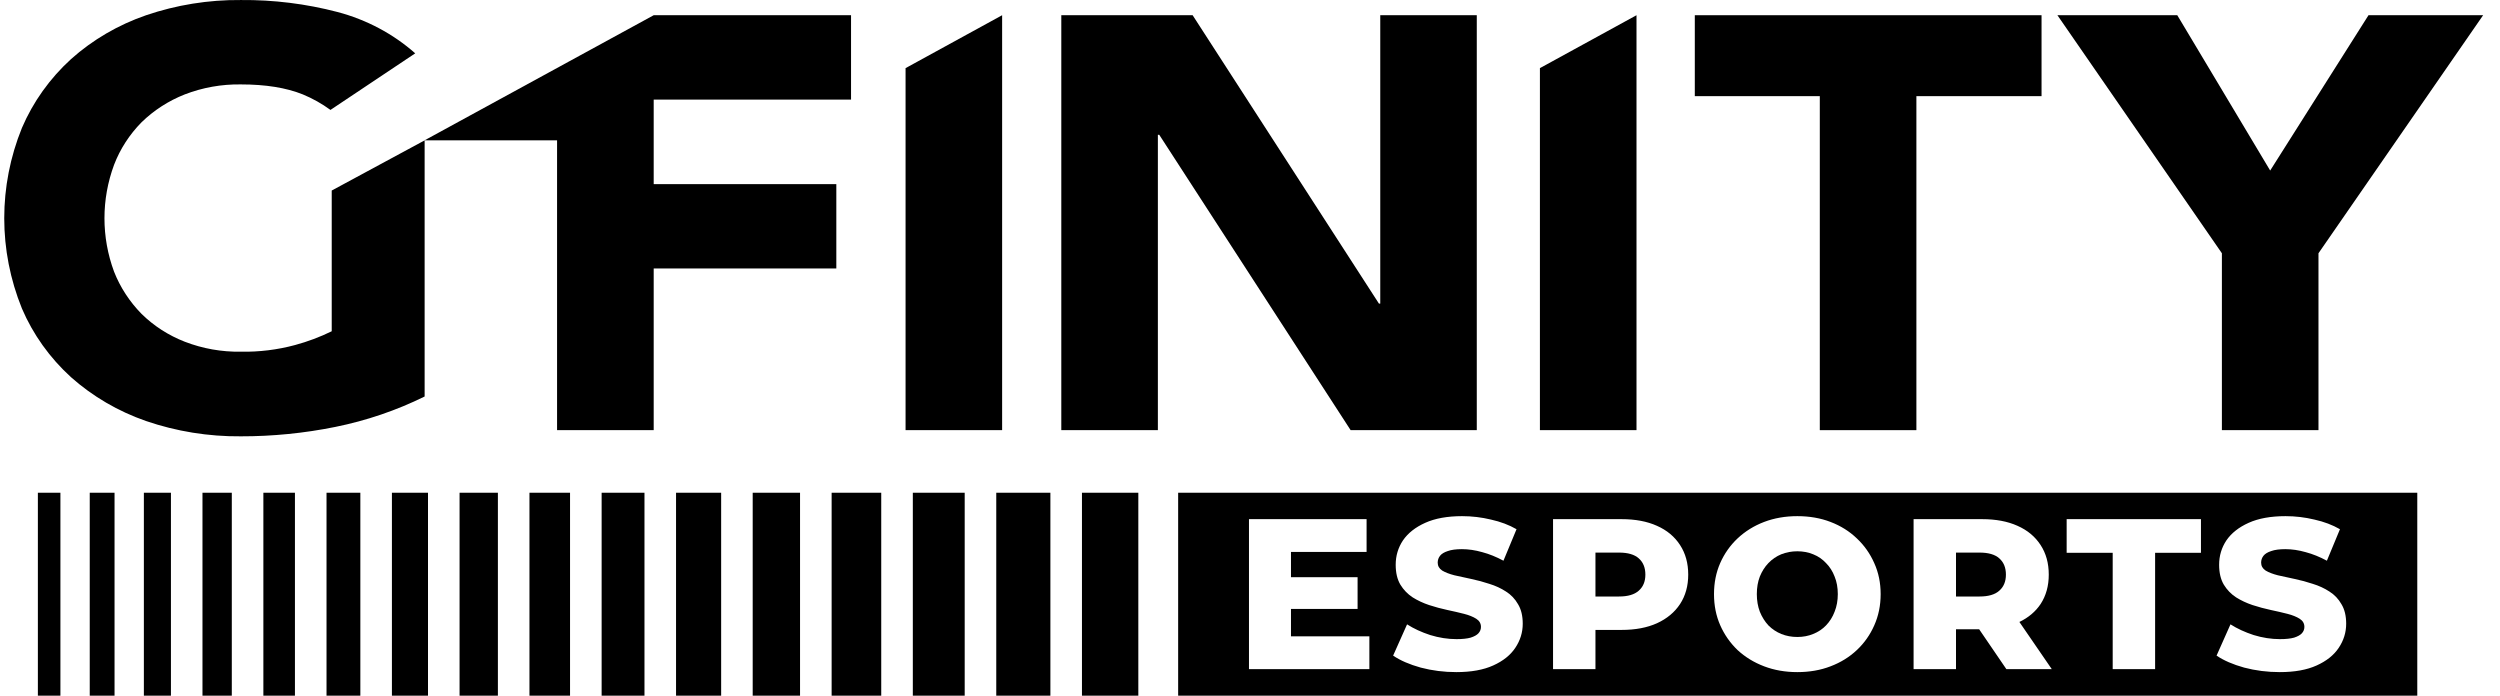
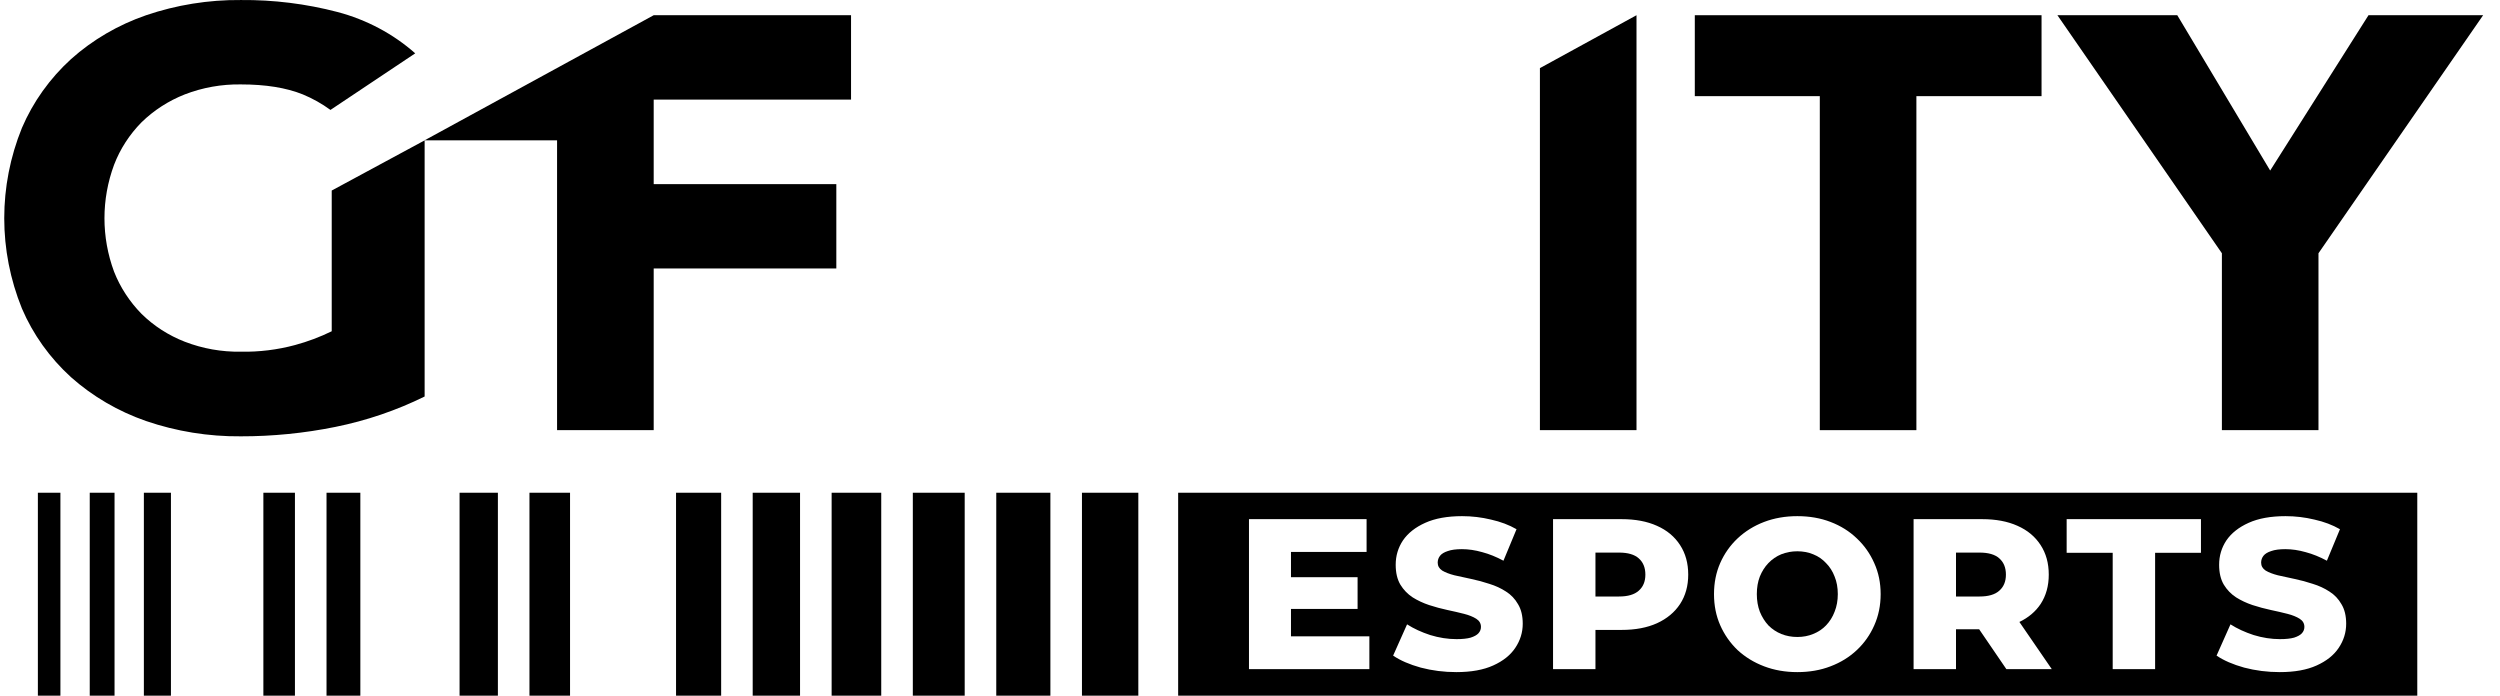
<svg xmlns="http://www.w3.org/2000/svg" width="115" height="32" viewBox="0 0 115 32" fill="none">
  <path d="M19.531 6.455H25.625V19.787H30.07V12.35H38.471V8.469H30.07V4.583H39.148V0.7H30.07L19.531 6.455Z" fill="black" />
  <path d="M15.259 15.238C14.722 15.501 14.158 15.713 13.575 15.871C12.764 16.09 11.922 16.194 11.078 16.178C10.195 16.192 9.319 16.036 8.501 15.72C7.751 15.428 7.074 14.992 6.512 14.439C5.96 13.877 5.53 13.217 5.247 12.498C4.658 10.907 4.658 9.173 5.247 7.581C5.525 6.855 5.955 6.189 6.512 5.624C7.077 5.073 7.753 4.637 8.501 4.342C9.319 4.026 10.195 3.87 11.078 3.883C12.22 3.883 13.166 4.036 13.928 4.342C14.382 4.53 14.809 4.77 15.201 5.057L19.1 2.453C18.087 1.558 16.863 0.906 15.529 0.553C14.079 0.174 12.582 -0.012 11.078 0.001C9.592 -0.012 8.116 0.226 6.718 0.702C5.436 1.144 4.262 1.83 3.269 2.717C2.29 3.61 1.52 4.689 1.009 5.883C-0.076 8.557 -0.076 11.518 1.009 14.192C1.519 15.384 2.289 16.462 3.269 17.353C4.264 18.237 5.437 18.922 6.718 19.367C8.116 19.846 9.592 20.084 11.078 20.071C12.54 20.073 13.997 19.927 15.426 19.638C16.855 19.349 18.237 18.879 19.533 18.239V6.457L15.259 8.765V15.238Z" fill="black" />
-   <path d="M41.656 19.787H46.098V0.7L41.656 3.134V19.787Z" fill="black" />
  <path d="M70.836 19.787H75.279V0.7L70.836 3.134V19.787Z" fill="black" />
-   <path d="M63.492 13.967H63.432L54.861 0.7H48.82V19.787H53.262V6.201H53.326L62.129 19.787H67.932V0.7H63.492V13.967Z" fill="black" />
  <path d="M77.961 4.423H83.711V19.787H88.154V4.423H93.911V0.7H77.961V4.423Z" fill="black" />
  <path d="M108.951 0.7L104.428 7.845L100.155 0.7H94.641L102.207 11.65V19.787H106.65V11.65L114.224 0.7H108.951Z" fill="black" />
  <rect x="1.742" y="22.665" width="1.037" height="9.336" fill="black" />
  <rect x="4.128" y="22.665" width="1.141" height="9.336" fill="black" />
  <rect x="6.618" y="22.665" width="1.245" height="9.336" fill="black" />
-   <rect x="9.314" y="22.665" width="1.349" height="9.336" fill="black" />
  <rect x="12.115" y="22.665" width="1.452" height="9.336" fill="black" />
  <rect x="15.02" y="22.665" width="1.556" height="9.336" fill="black" />
-   <rect x="18.028" y="22.665" width="1.66" height="9.336" fill="black" />
  <rect x="21.14" y="22.665" width="1.763" height="9.336" fill="black" />
  <rect x="24.355" y="22.665" width="1.867" height="9.336" fill="black" />
-   <rect x="27.675" y="22.665" width="1.971" height="9.336" fill="black" />
  <rect x="31.098" y="22.665" width="2.075" height="9.336" fill="black" />
  <rect x="34.624" y="22.665" width="2.178" height="9.336" fill="black" />
  <rect x="38.255" y="22.665" width="2.282" height="9.336" fill="black" />
  <rect x="41.99" y="22.665" width="2.386" height="9.336" fill="black" />
  <rect x="45.828" y="22.665" width="2.49" height="9.336" fill="black" />
  <rect x="49.77" y="22.665" width="2.593" height="9.336" fill="black" />
  <path d="M73.391 27.439H74.475C74.882 27.439 75.184 27.35 75.382 27.172C75.585 26.995 75.687 26.749 75.687 26.433C75.687 26.111 75.585 25.862 75.382 25.684C75.184 25.507 74.882 25.419 74.475 25.419H73.391V27.439Z" fill="black" />
  <path d="M82.677 29.301C82.94 29.301 83.183 29.255 83.406 29.163C83.636 29.071 83.833 28.94 83.997 28.769C84.168 28.591 84.3 28.381 84.392 28.138C84.49 27.895 84.539 27.626 84.539 27.33C84.539 27.028 84.49 26.759 84.392 26.522C84.3 26.279 84.168 26.072 83.997 25.901C83.833 25.724 83.636 25.589 83.406 25.497C83.183 25.405 82.94 25.359 82.677 25.359C82.414 25.359 82.168 25.405 81.938 25.497C81.715 25.589 81.517 25.724 81.347 25.901C81.182 26.072 81.051 26.279 80.952 26.522C80.86 26.759 80.814 27.028 80.814 27.33C80.814 27.626 80.86 27.895 80.952 28.138C81.051 28.381 81.182 28.591 81.347 28.769C81.517 28.94 81.715 29.071 81.938 29.163C82.168 29.255 82.414 29.301 82.677 29.301Z" fill="black" />
  <path d="M89.976 27.439H91.06C91.467 27.439 91.77 27.35 91.967 27.172C92.17 26.995 92.272 26.749 92.272 26.433C92.272 26.111 92.17 25.862 91.967 25.684C91.77 25.507 91.467 25.419 91.06 25.419H89.976V27.439Z" fill="black" />
  <path fill-rule="evenodd" clip-rule="evenodd" d="M111.195 22.665H54.195V32H111.195V22.665ZM66.991 30.917C66.426 30.917 65.881 30.848 65.355 30.71C64.836 30.566 64.412 30.382 64.084 30.158L64.725 28.72C65.033 28.917 65.388 29.081 65.789 29.212C66.196 29.337 66.6 29.4 67.001 29.4C67.27 29.4 67.487 29.377 67.651 29.331C67.816 29.278 67.934 29.212 68.006 29.134C68.085 29.048 68.124 28.95 68.124 28.838C68.124 28.68 68.052 28.555 67.907 28.463C67.763 28.372 67.576 28.296 67.346 28.237C67.116 28.178 66.86 28.119 66.577 28.059C66.301 28 66.022 27.925 65.74 27.833C65.463 27.741 65.211 27.622 64.981 27.478C64.751 27.327 64.564 27.133 64.419 26.897C64.274 26.654 64.202 26.348 64.202 25.98C64.202 25.566 64.314 25.192 64.537 24.857C64.767 24.522 65.109 24.252 65.562 24.049C66.015 23.845 66.58 23.743 67.257 23.743C67.71 23.743 68.154 23.796 68.587 23.901C69.028 23.999 69.418 24.147 69.76 24.344L69.159 25.793C68.831 25.616 68.505 25.484 68.183 25.399C67.861 25.307 67.549 25.261 67.247 25.261C66.978 25.261 66.761 25.29 66.597 25.349C66.433 25.402 66.314 25.474 66.242 25.566C66.17 25.658 66.134 25.763 66.134 25.882C66.134 26.033 66.203 26.154 66.341 26.246C66.485 26.332 66.672 26.404 66.902 26.463C67.139 26.516 67.395 26.571 67.671 26.631C67.953 26.69 68.233 26.765 68.509 26.857C68.791 26.943 69.047 27.061 69.277 27.212C69.507 27.357 69.691 27.55 69.829 27.793C69.974 28.03 70.046 28.329 70.046 28.69C70.046 29.091 69.931 29.462 69.701 29.804C69.478 30.139 69.139 30.408 68.686 30.612C68.239 30.815 67.674 30.917 66.991 30.917ZM59.385 29.271V28.01H62.449V26.552H59.385V25.389H62.863V23.881H57.453V30.779H62.991V29.271H59.385ZM71.44 23.881V30.779H73.391V28.976H74.593C75.224 28.976 75.766 28.874 76.219 28.67C76.679 28.46 77.034 28.165 77.284 27.784C77.533 27.402 77.658 26.952 77.658 26.433C77.658 25.908 77.533 25.455 77.284 25.074C77.034 24.686 76.679 24.39 76.219 24.187C75.766 23.983 75.224 23.881 74.593 23.881H71.44ZM82.677 30.917C82.125 30.917 81.616 30.828 81.15 30.651C80.683 30.474 80.276 30.224 79.927 29.902C79.586 29.574 79.32 29.193 79.129 28.759C78.939 28.326 78.844 27.849 78.844 27.33C78.844 26.811 78.939 26.335 79.129 25.901C79.32 25.468 79.586 25.09 79.927 24.768C80.276 24.44 80.683 24.187 81.15 24.009C81.616 23.832 82.125 23.743 82.677 23.743C83.235 23.743 83.745 23.832 84.204 24.009C84.671 24.187 85.075 24.44 85.416 24.768C85.758 25.09 86.024 25.468 86.215 25.901C86.412 26.335 86.51 26.811 86.51 27.33C86.51 27.849 86.412 28.329 86.215 28.769C86.024 29.203 85.758 29.58 85.416 29.902C85.075 30.224 84.671 30.474 84.204 30.651C83.745 30.828 83.235 30.917 82.677 30.917ZM91.178 23.881H88.025V30.779H89.976V28.946H91.041L92.292 30.779H94.381L92.892 28.61C93.31 28.409 93.635 28.134 93.869 27.784C94.118 27.402 94.243 26.952 94.243 26.433C94.243 25.908 94.118 25.455 93.869 25.074C93.619 24.686 93.264 24.39 92.804 24.187C92.351 23.983 91.809 23.881 91.178 23.881ZM97.184 30.779V25.428H95.066V23.881H101.244V25.428H99.135V30.779H97.184ZM103.233 30.71C103.759 30.848 104.304 30.917 104.869 30.917C105.552 30.917 106.117 30.815 106.564 30.612C107.017 30.408 107.356 30.139 107.579 29.804C107.809 29.462 107.924 29.091 107.924 28.69C107.924 28.329 107.852 28.03 107.707 27.793C107.569 27.55 107.385 27.357 107.155 27.212C106.925 27.061 106.669 26.943 106.387 26.857C106.111 26.765 105.831 26.69 105.549 26.631C105.273 26.571 105.017 26.516 104.78 26.463C104.55 26.404 104.363 26.332 104.219 26.246C104.081 26.154 104.012 26.033 104.012 25.882C104.012 25.763 104.048 25.658 104.12 25.566C104.192 25.474 104.311 25.402 104.475 25.349C104.639 25.29 104.856 25.261 105.125 25.261C105.427 25.261 105.739 25.307 106.061 25.399C106.383 25.484 106.708 25.616 107.037 25.793L107.638 24.344C107.296 24.147 106.906 23.999 106.465 23.901C106.032 23.796 105.588 23.743 105.135 23.743C104.458 23.743 103.893 23.845 103.44 24.049C102.987 24.252 102.645 24.522 102.415 24.857C102.192 25.192 102.08 25.566 102.08 25.98C102.08 26.348 102.152 26.654 102.297 26.897C102.441 27.133 102.629 27.327 102.859 27.478C103.089 27.622 103.342 27.741 103.617 27.833C103.9 27.925 104.179 28 104.455 28.059C104.738 28.119 104.994 28.178 105.224 28.237C105.454 28.296 105.641 28.372 105.785 28.463C105.93 28.555 106.002 28.68 106.002 28.838C106.002 28.95 105.963 29.048 105.884 29.134C105.812 29.212 105.693 29.278 105.529 29.331C105.365 29.377 105.148 29.4 104.879 29.4C104.478 29.4 104.074 29.337 103.667 29.212C103.266 29.081 102.911 28.917 102.602 28.72L101.962 30.158C102.29 30.382 102.714 30.566 103.233 30.71Z" fill="black" />
</svg>